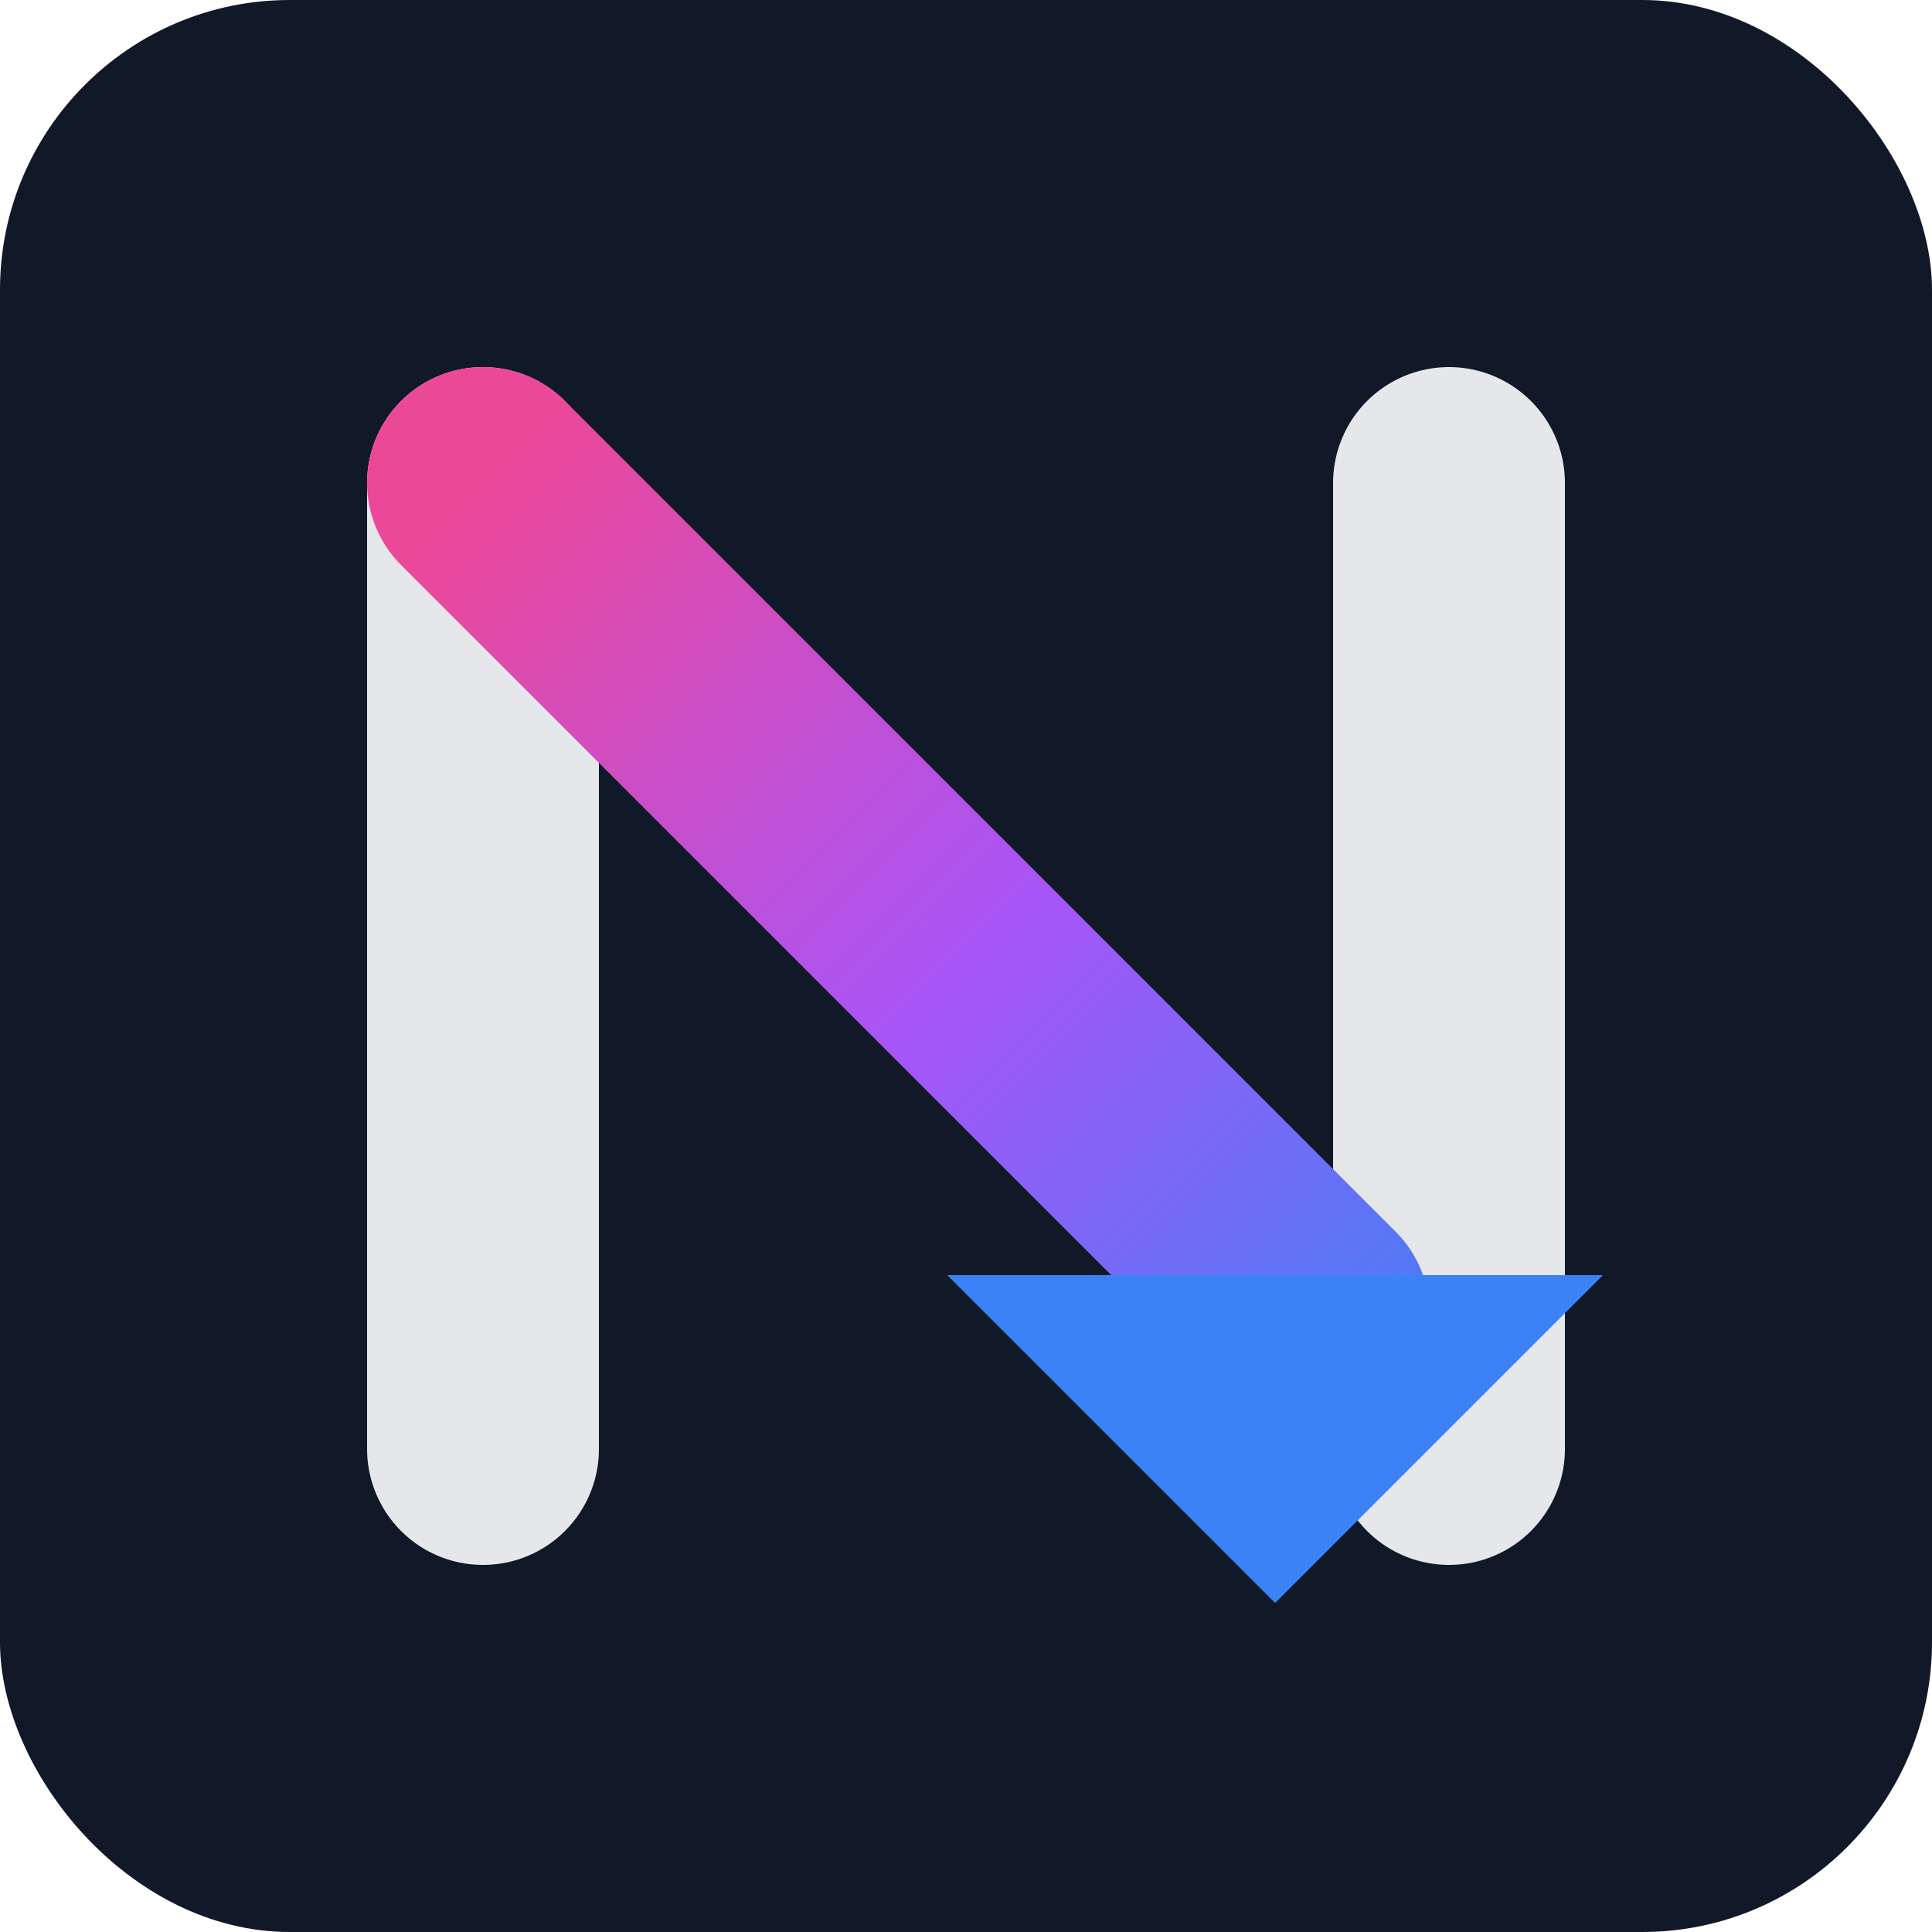
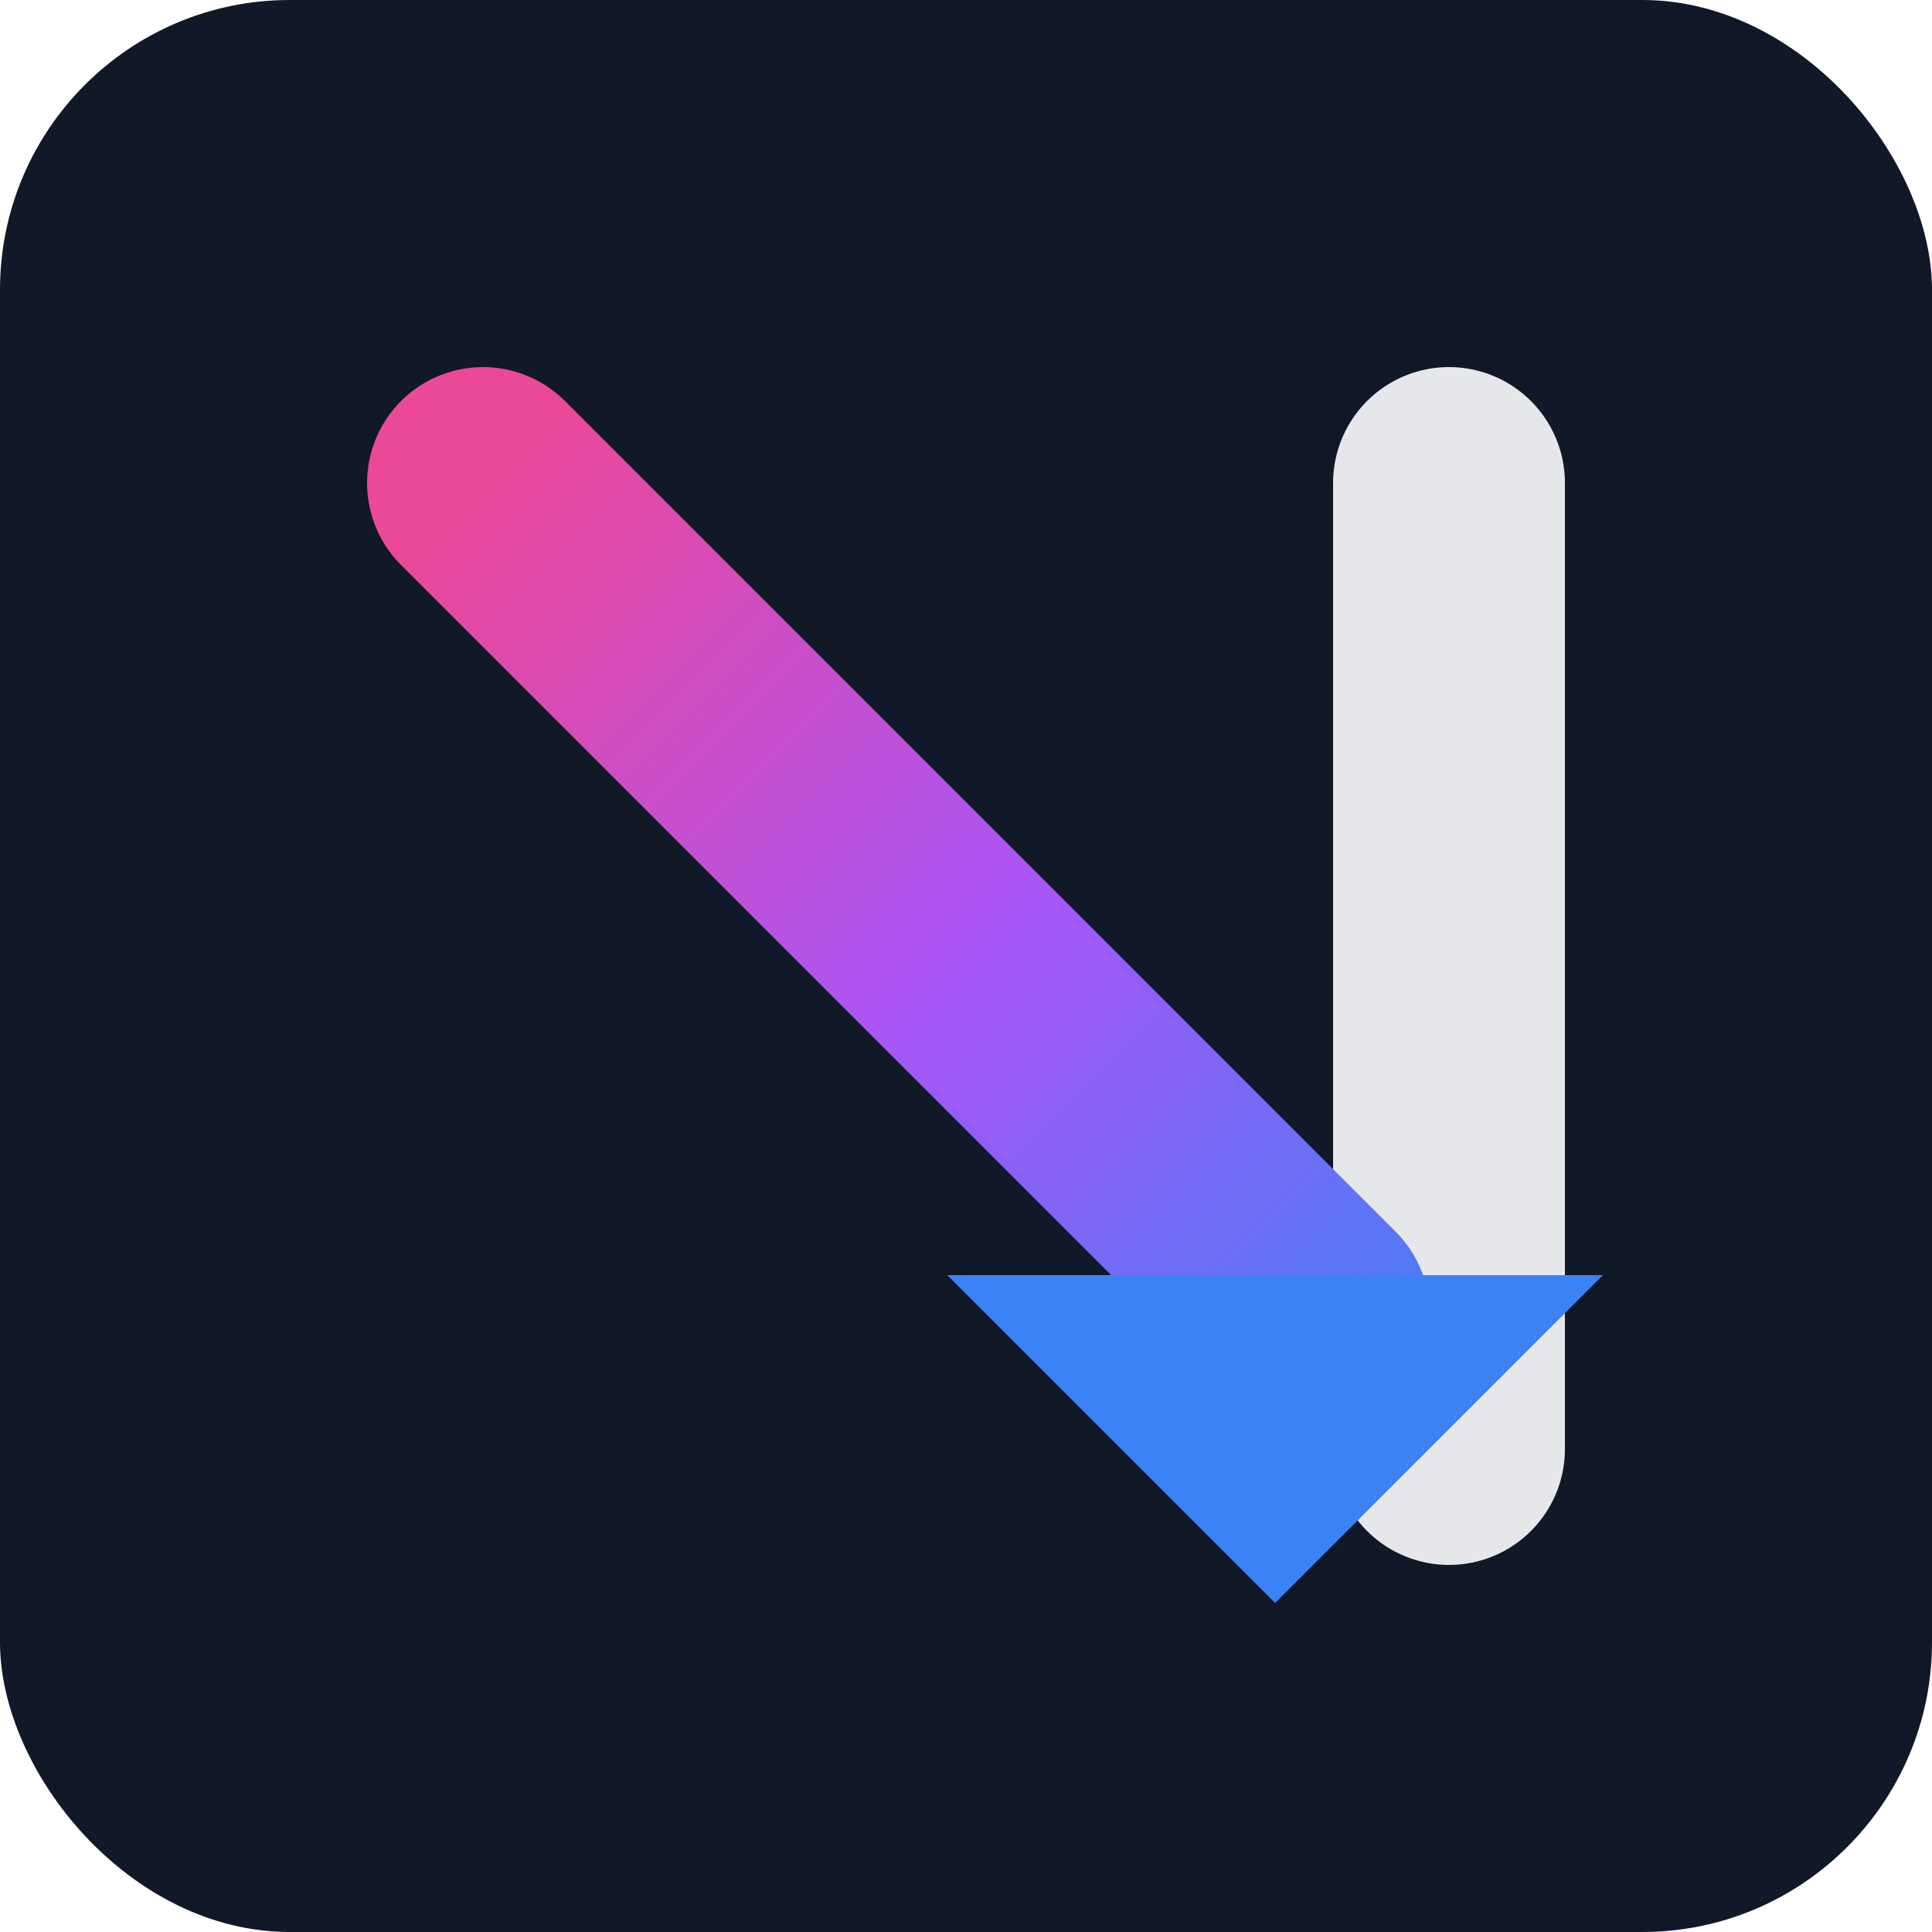
<svg xmlns="http://www.w3.org/2000/svg" width="100" height="100" viewBox="0 0 100 100" fill="none">
  <defs>
    <linearGradient id="normlz-gradient" x1="25" y1="25" x2="75" y2="75" gradientUnits="userSpaceOnUse">
      <stop stop-color="#EC4899" />
      <stop offset="0.5" stop-color="#A855F7" />
      <stop offset="1" stop-color="#3B82F6" />
    </linearGradient>
  </defs>
  <rect width="100" height="100" rx="15" fill="#111827" />
  <g stroke-linecap="round" stroke-linejoin="round" stroke-width="12">
-     <path d="M 25 75 V 25" stroke="#E5E7EB" />
    <path d="M 75 25 V 75" stroke="#E5E7EB" />
    <path d="M 25 25 L 68 68" stroke="url(#normlz-gradient)" />
  </g>
  <polygon points="78,78 78,54 54,78" fill="#3B82F6" transform="rotate(45 66 66)" />
</svg>